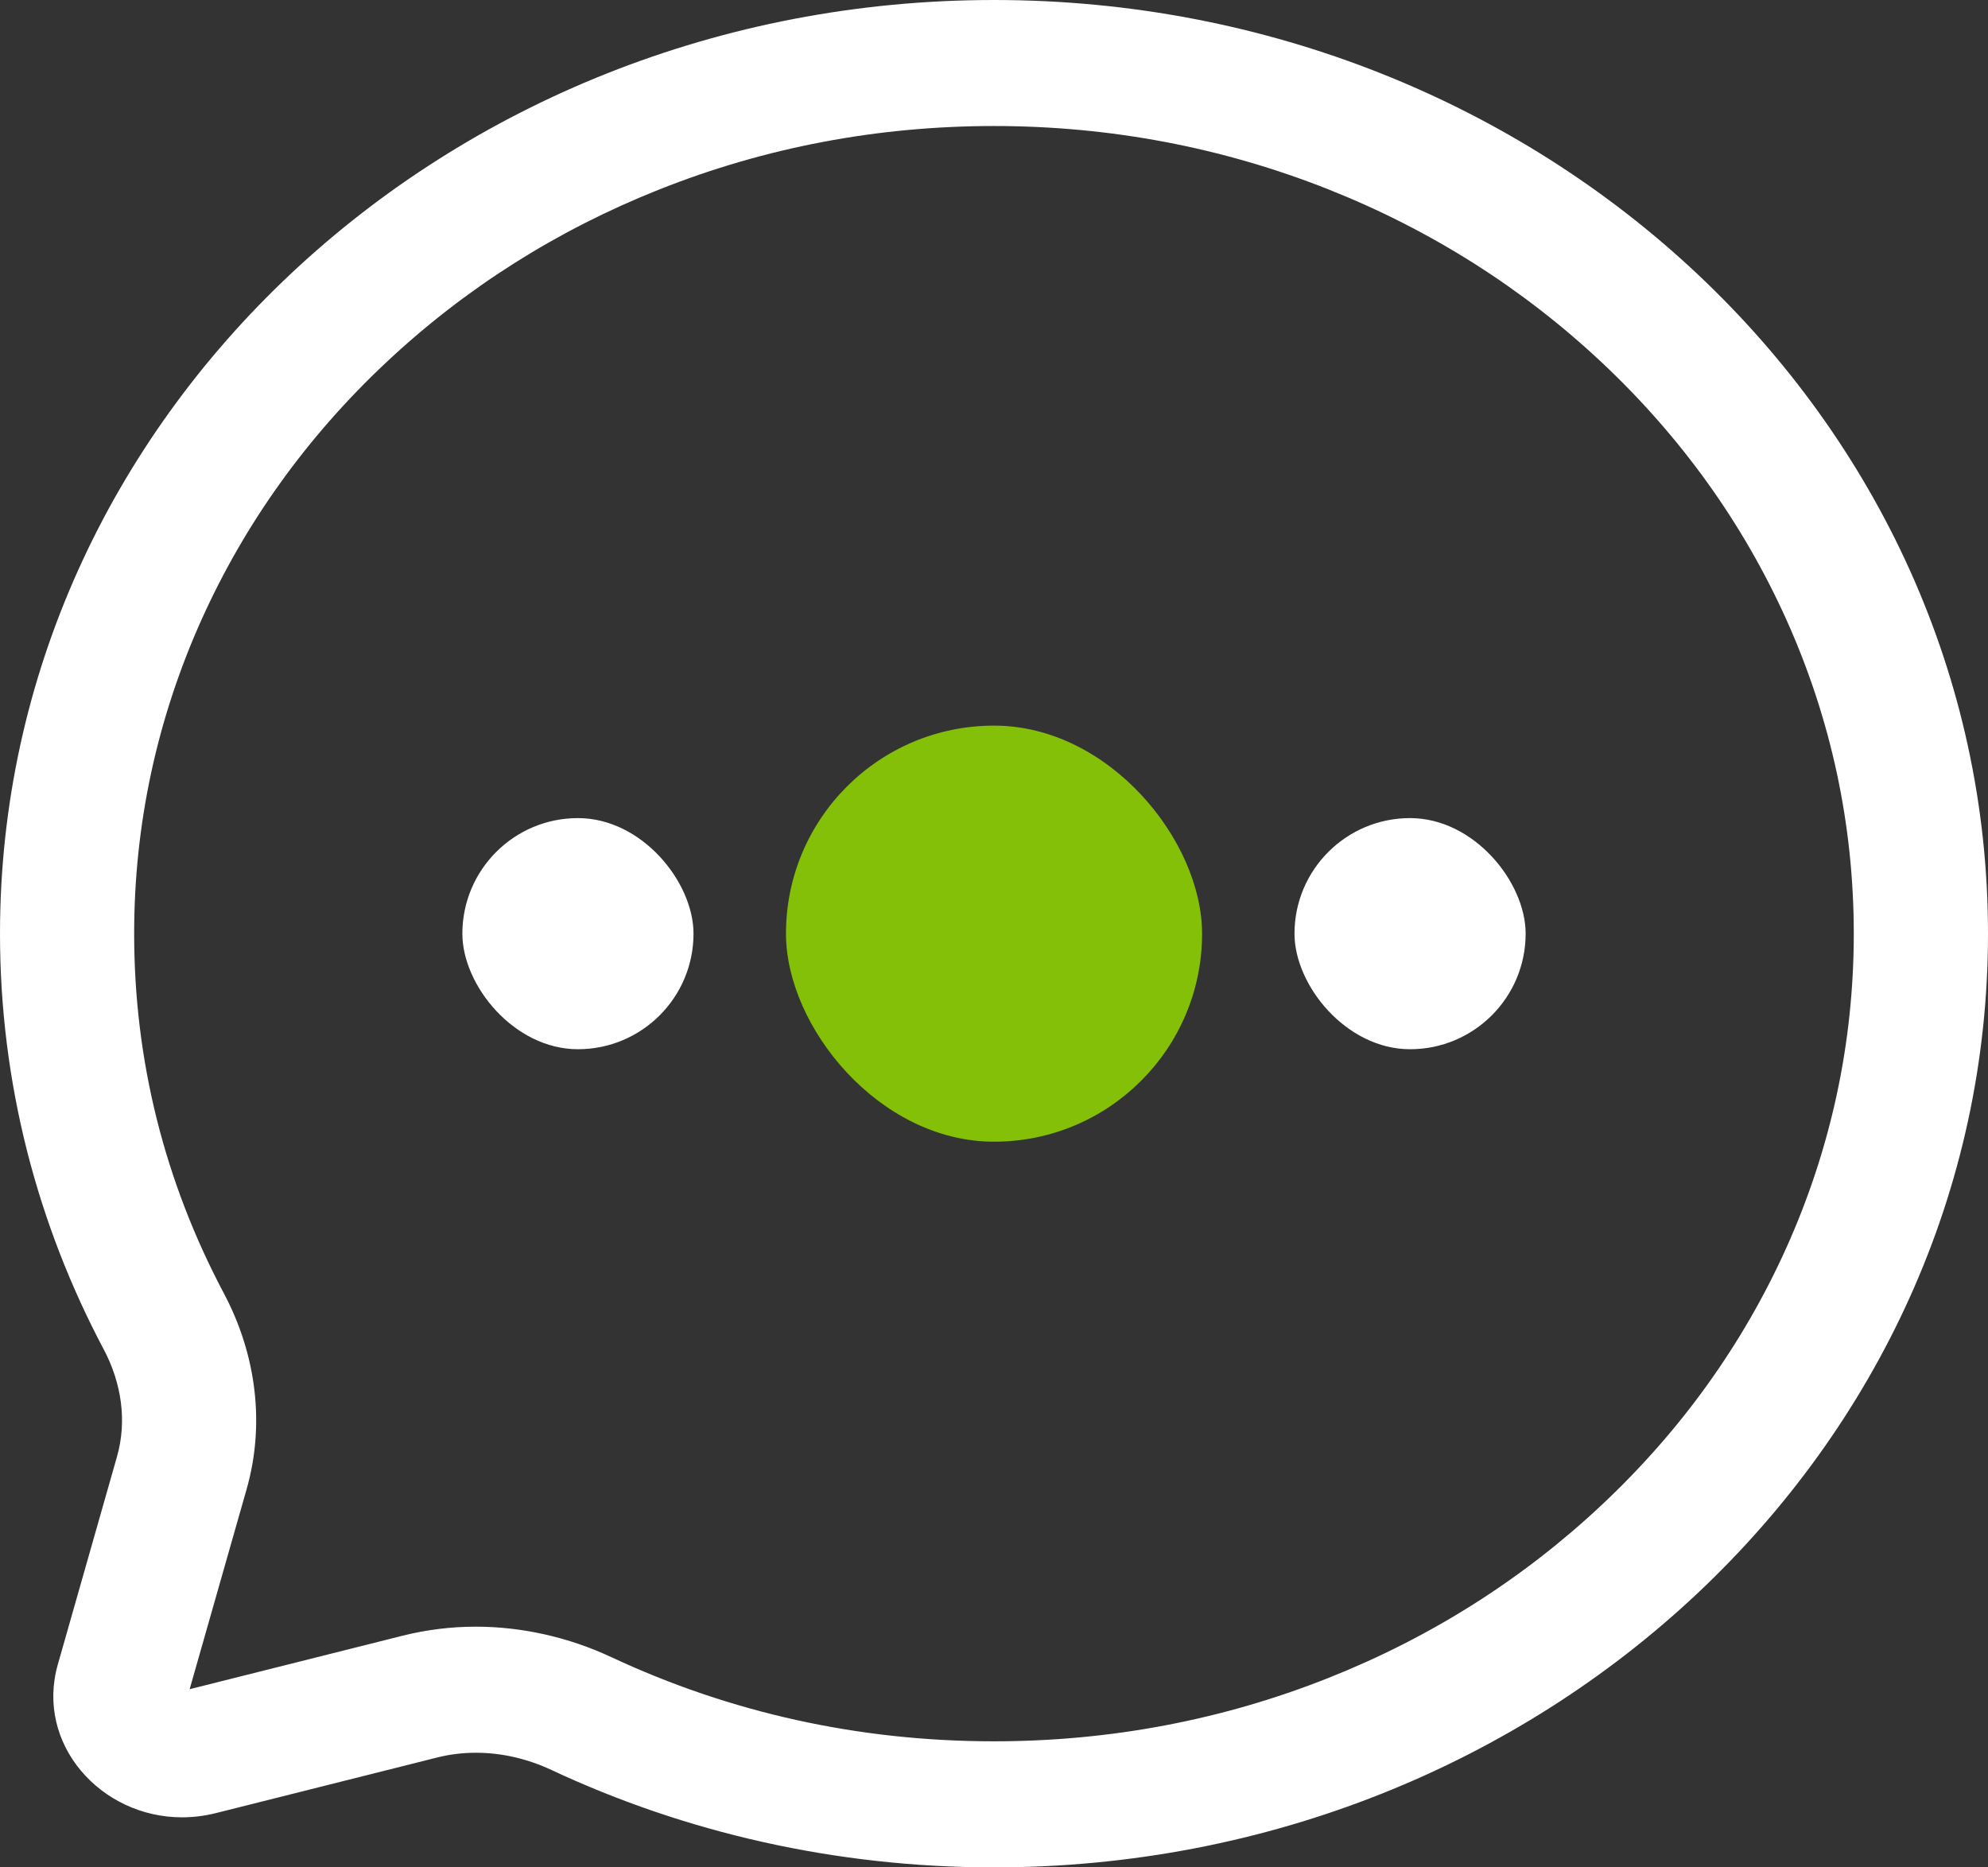
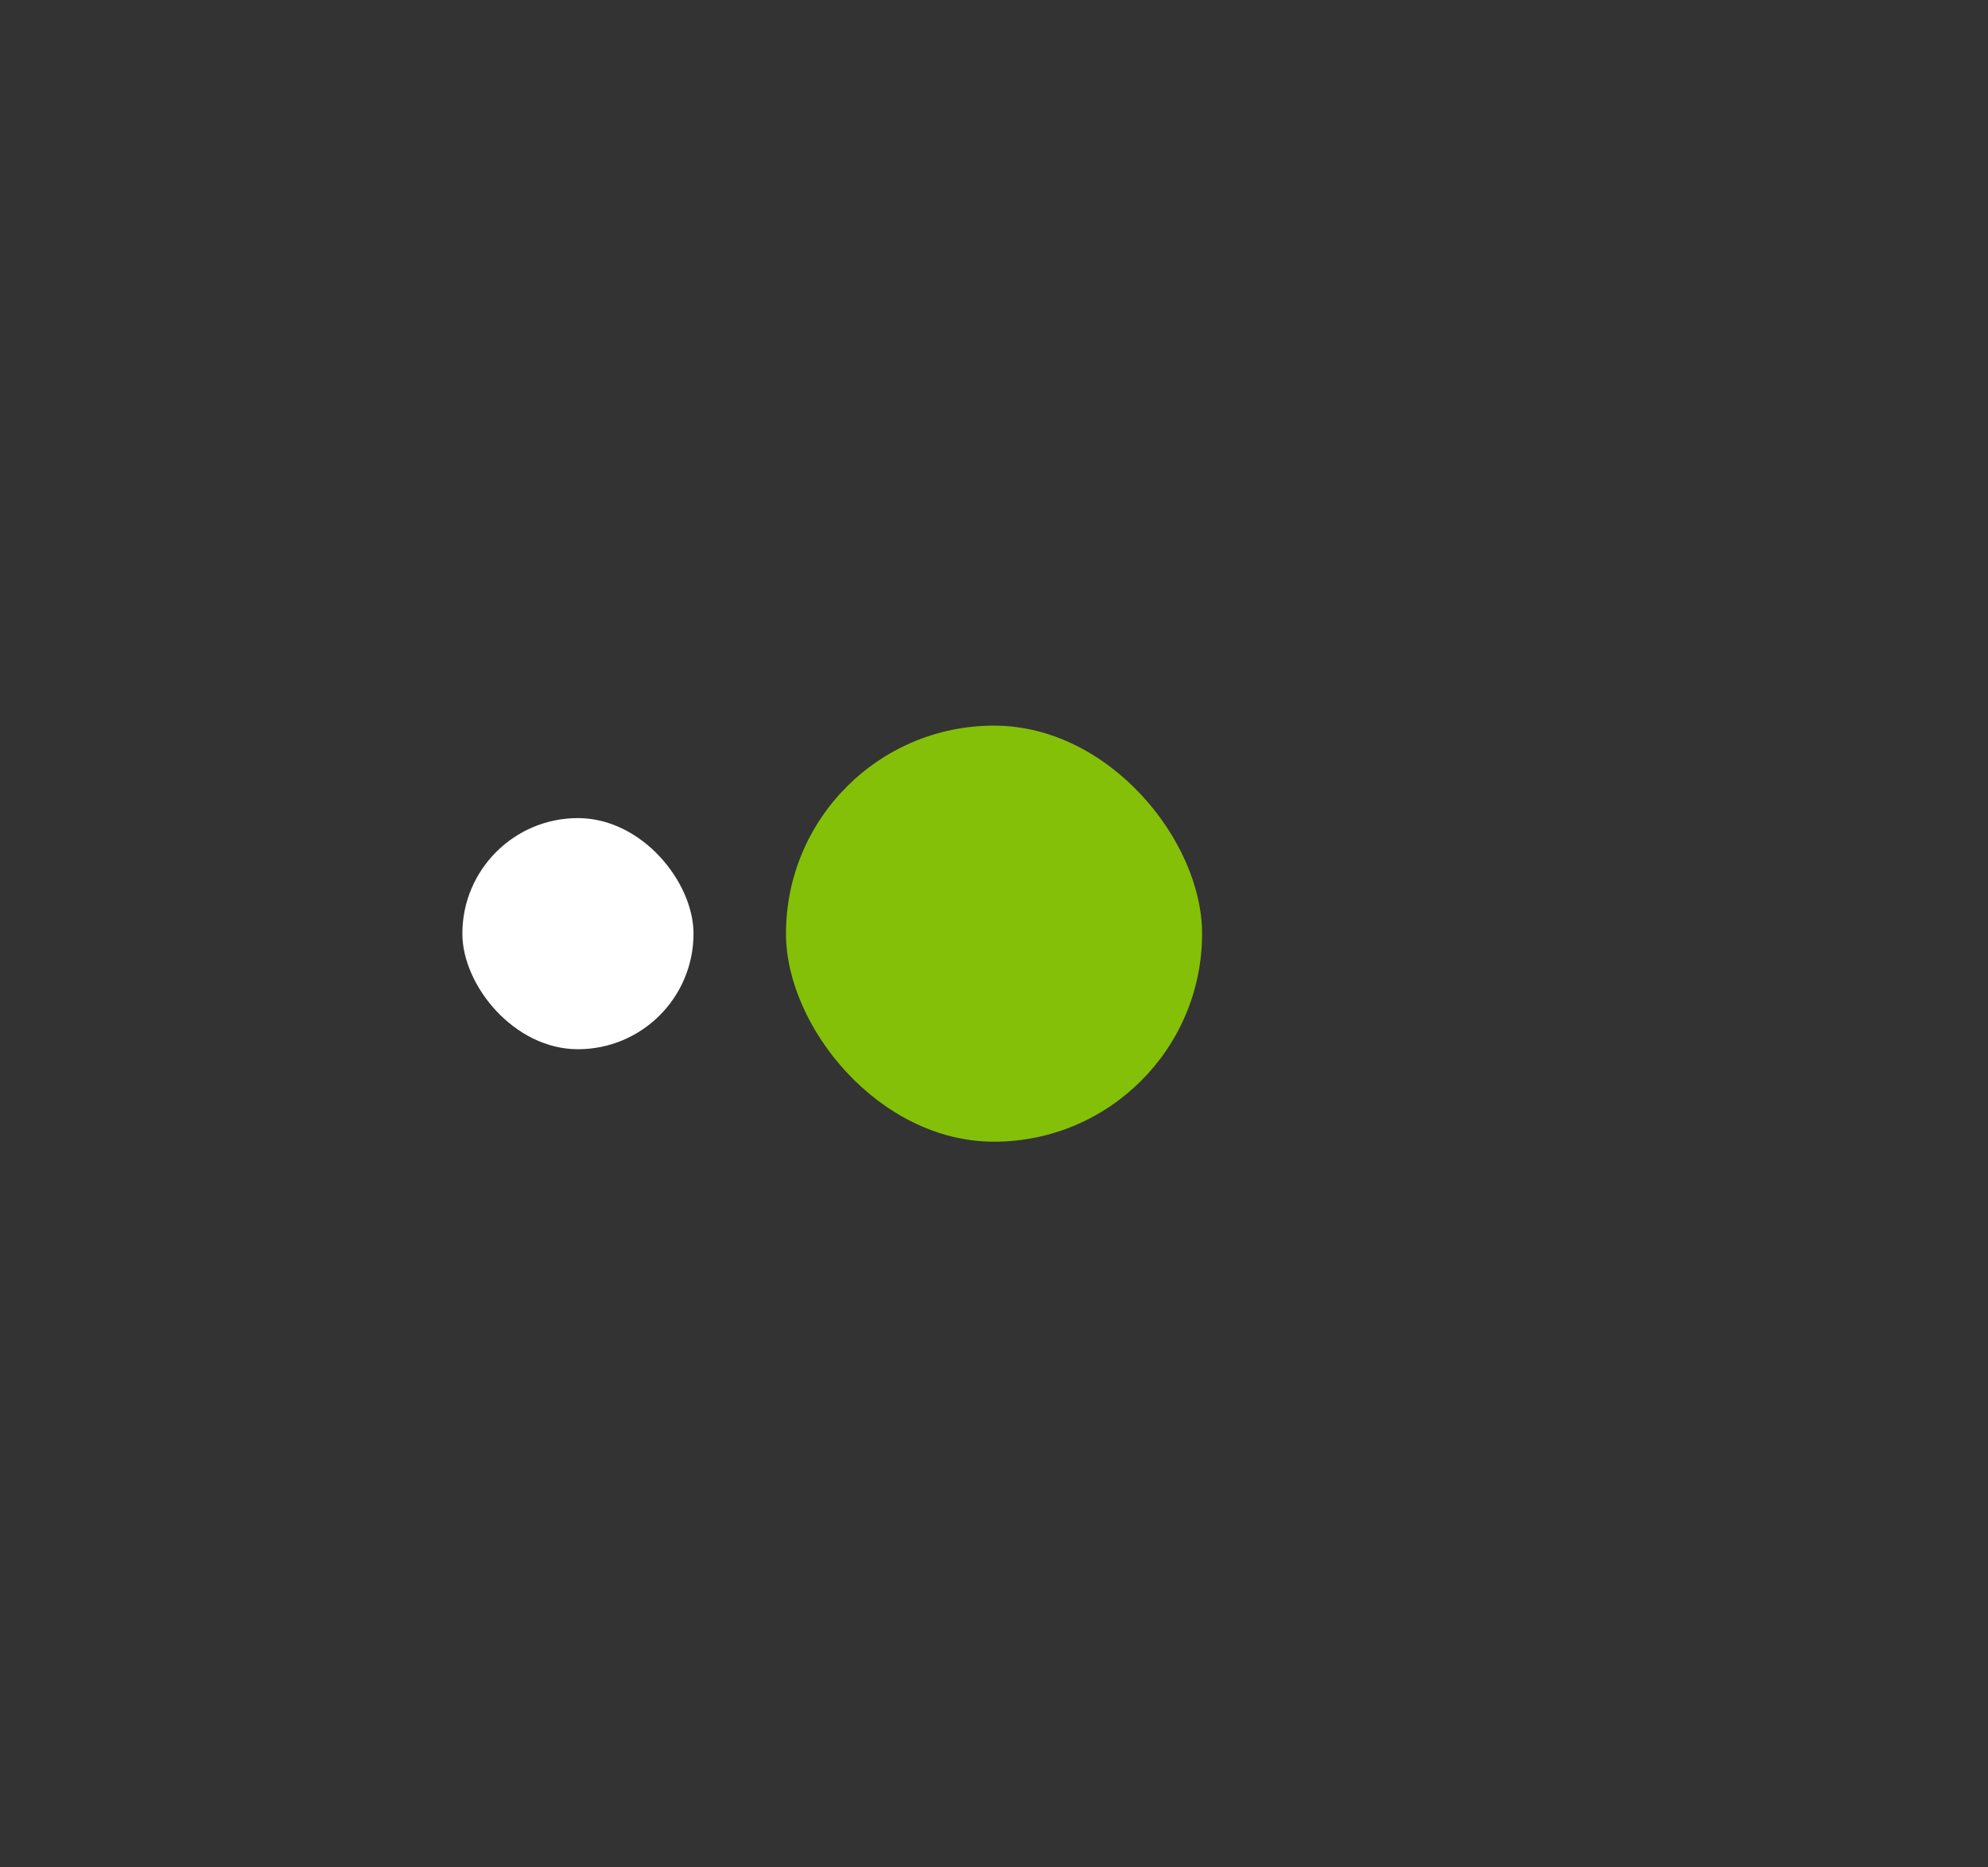
<svg xmlns="http://www.w3.org/2000/svg" width="33" height="31" viewBox="0 0 33 31" fill="none">
  <rect x="0" y="0" width="33" height="31" fill="#333333" stroke="none" />
  <rect x="7.675" y="13.581" width="3.837" height="3.837" rx="1.919" fill="white" />
  <rect x="13.047" y="12.046" width="6.907" height="6.907" rx="3.453" fill="#84C007" />
-   <rect x="21.488" y="13.581" width="3.837" height="3.837" rx="1.919" fill="white" />
-   <path d="M16.5 2.092C18.427 2.092 20.296 2.447 22.054 3.145C23.754 3.82 25.28 4.788 26.591 6.019C27.903 7.252 28.932 8.686 29.651 10.282C30.394 11.933 30.772 13.689 30.772 15.5C30.772 17.311 30.394 19.066 29.651 20.718C28.932 22.314 27.903 23.748 26.591 24.98C25.28 26.212 23.753 27.179 22.054 27.854C20.296 28.553 18.427 28.907 16.5 28.907C14.266 28.907 12.129 28.436 10.146 27.509C9.44 27.179 8.663 27.004 7.9 27.004C7.487 27.004 7.077 27.055 6.683 27.154L3.148 28.042L4.094 24.721C4.397 23.656 4.263 22.5 3.715 21.468C2.728 19.606 2.227 17.597 2.227 15.499C2.227 13.689 2.605 11.933 3.348 10.281C4.067 8.685 5.096 7.251 6.408 6.019C7.719 4.787 9.246 3.82 10.945 3.145C12.703 2.446 14.572 2.092 16.5 2.092M16.5 0C7.387 0 0 6.94 0 15.5C0 17.979 0.62 20.323 1.722 22.401C2.015 22.954 2.112 23.585 1.942 24.181L0.96 27.631C0.584 28.949 1.67 30.169 3.022 30.169C3.207 30.169 3.396 30.146 3.587 30.098L7.26 29.175C7.47 29.122 7.686 29.097 7.901 29.097C8.332 29.097 8.762 29.199 9.154 29.383C11.366 30.418 13.861 31 16.5 31C25.613 31 33 24.06 33 15.5C33 6.94 25.612 0 16.5 0Z" fill="white" />
</svg>